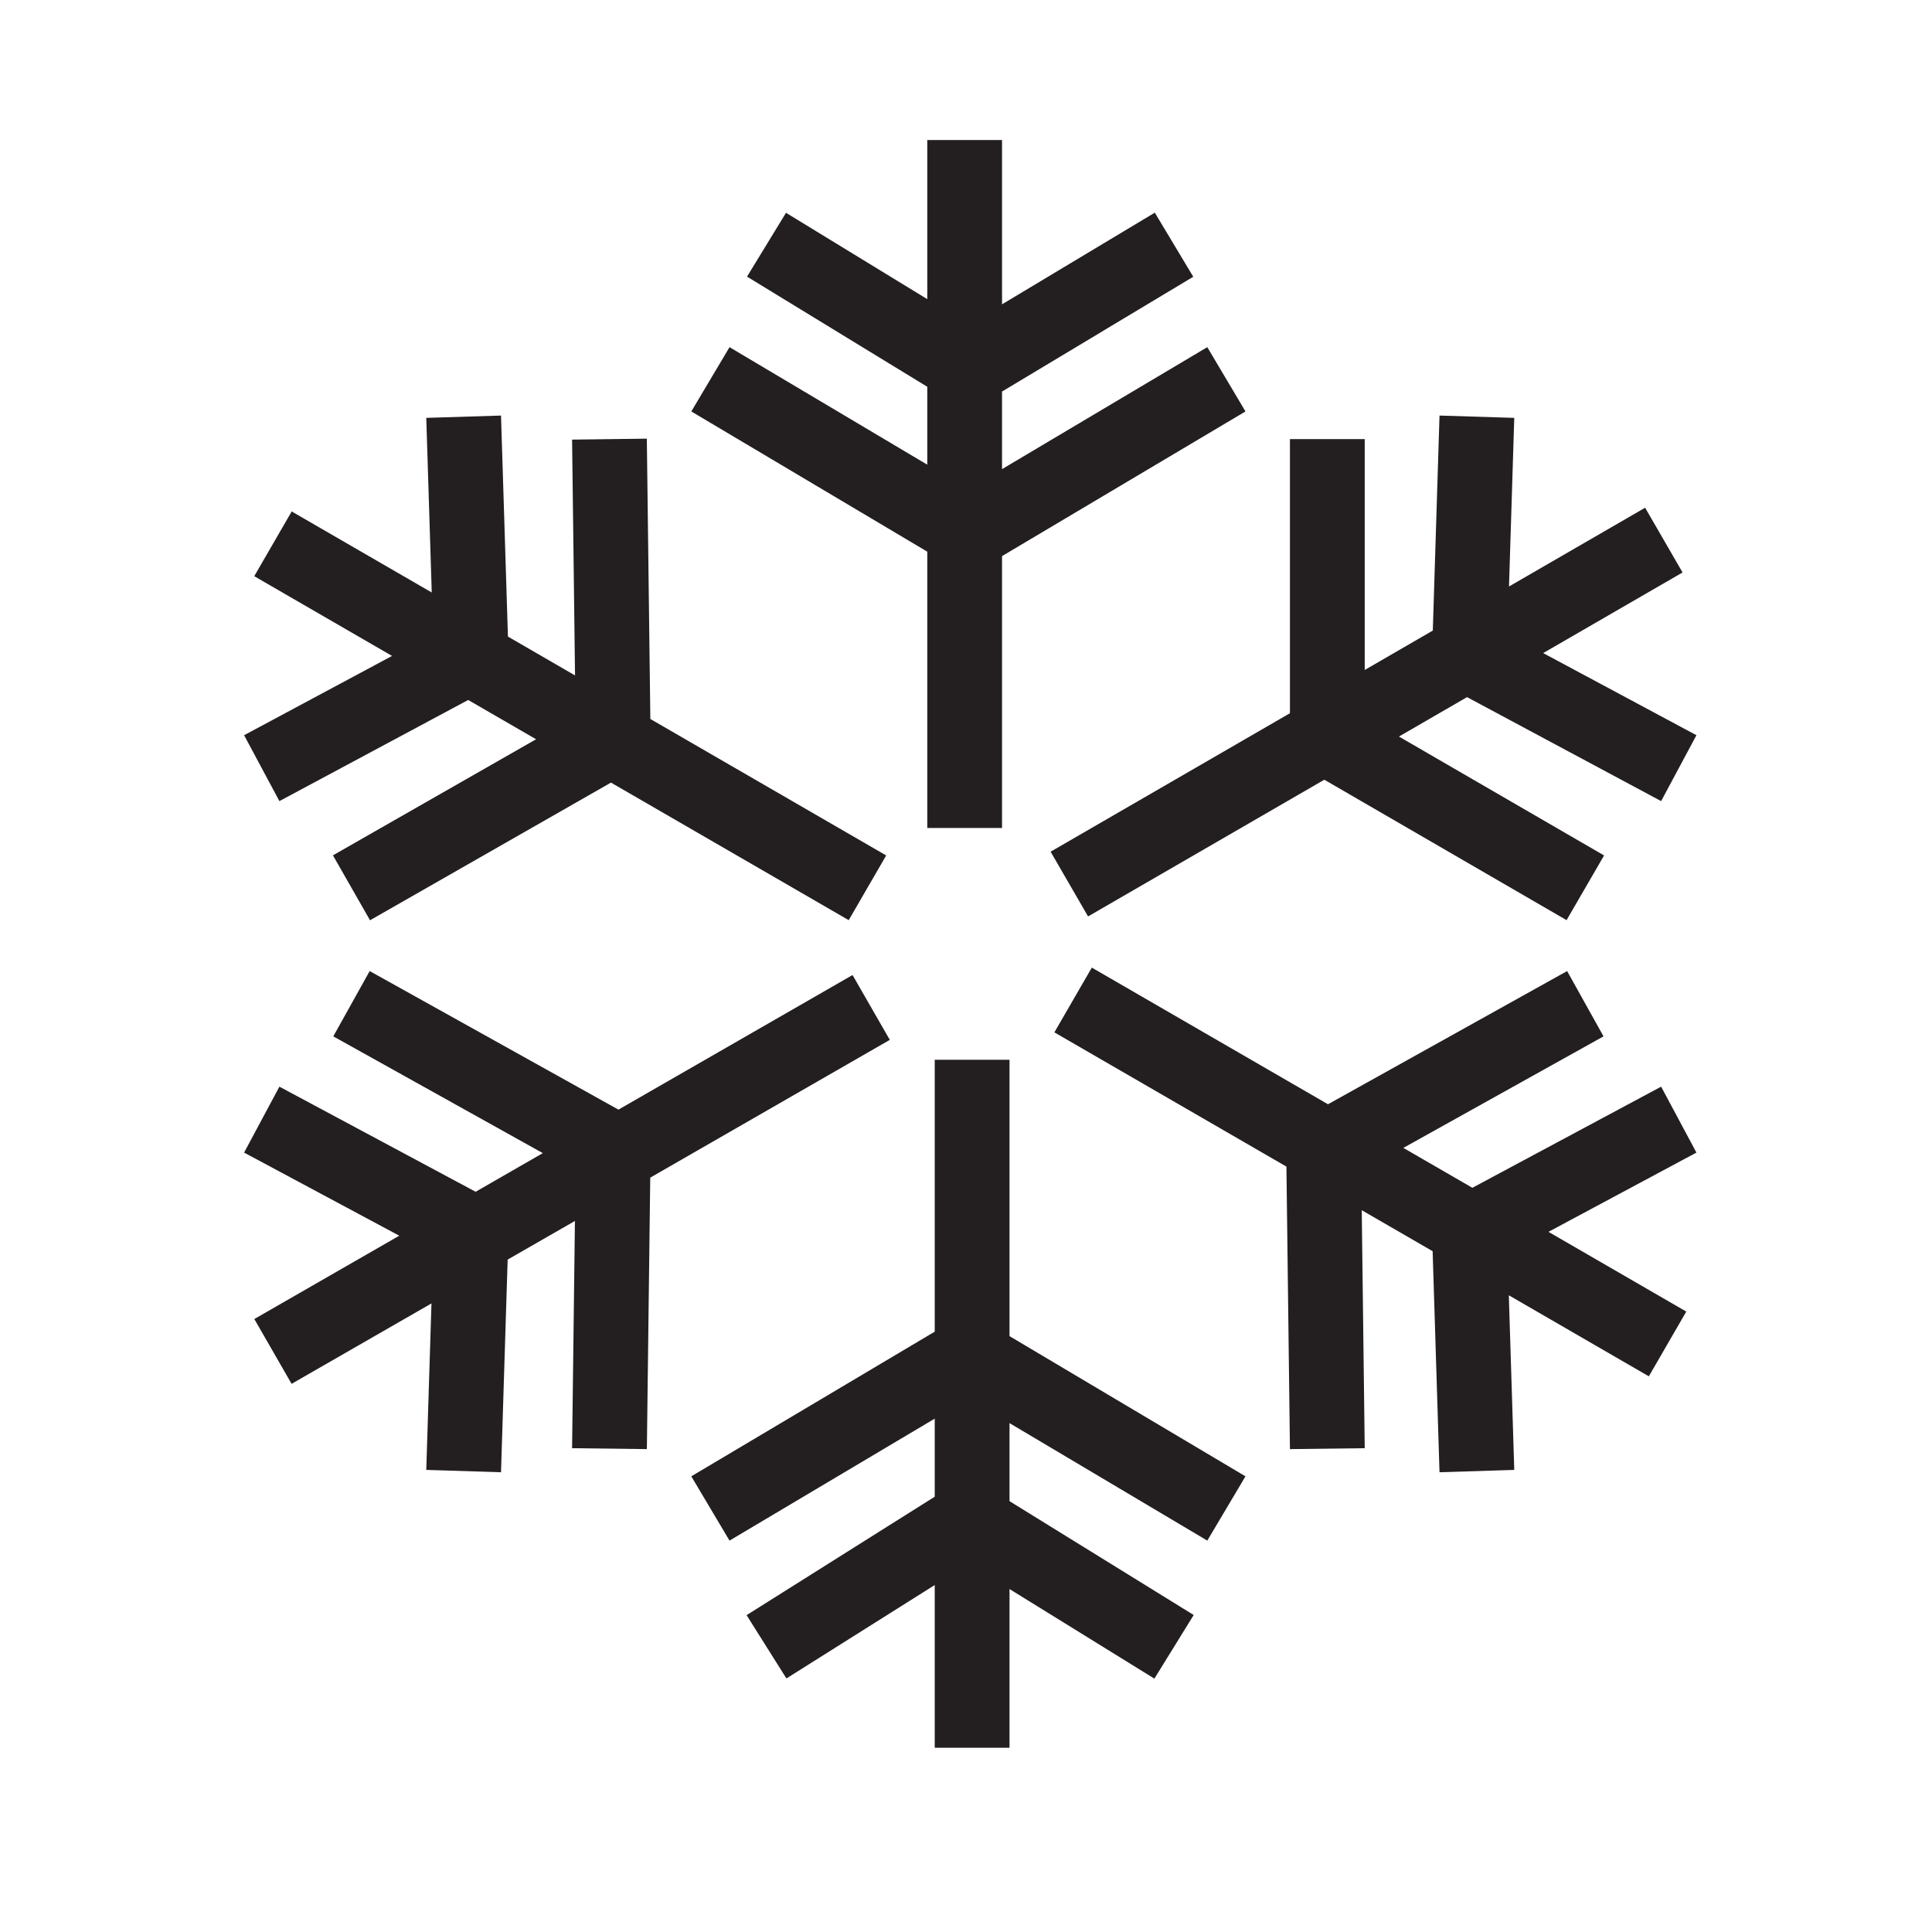
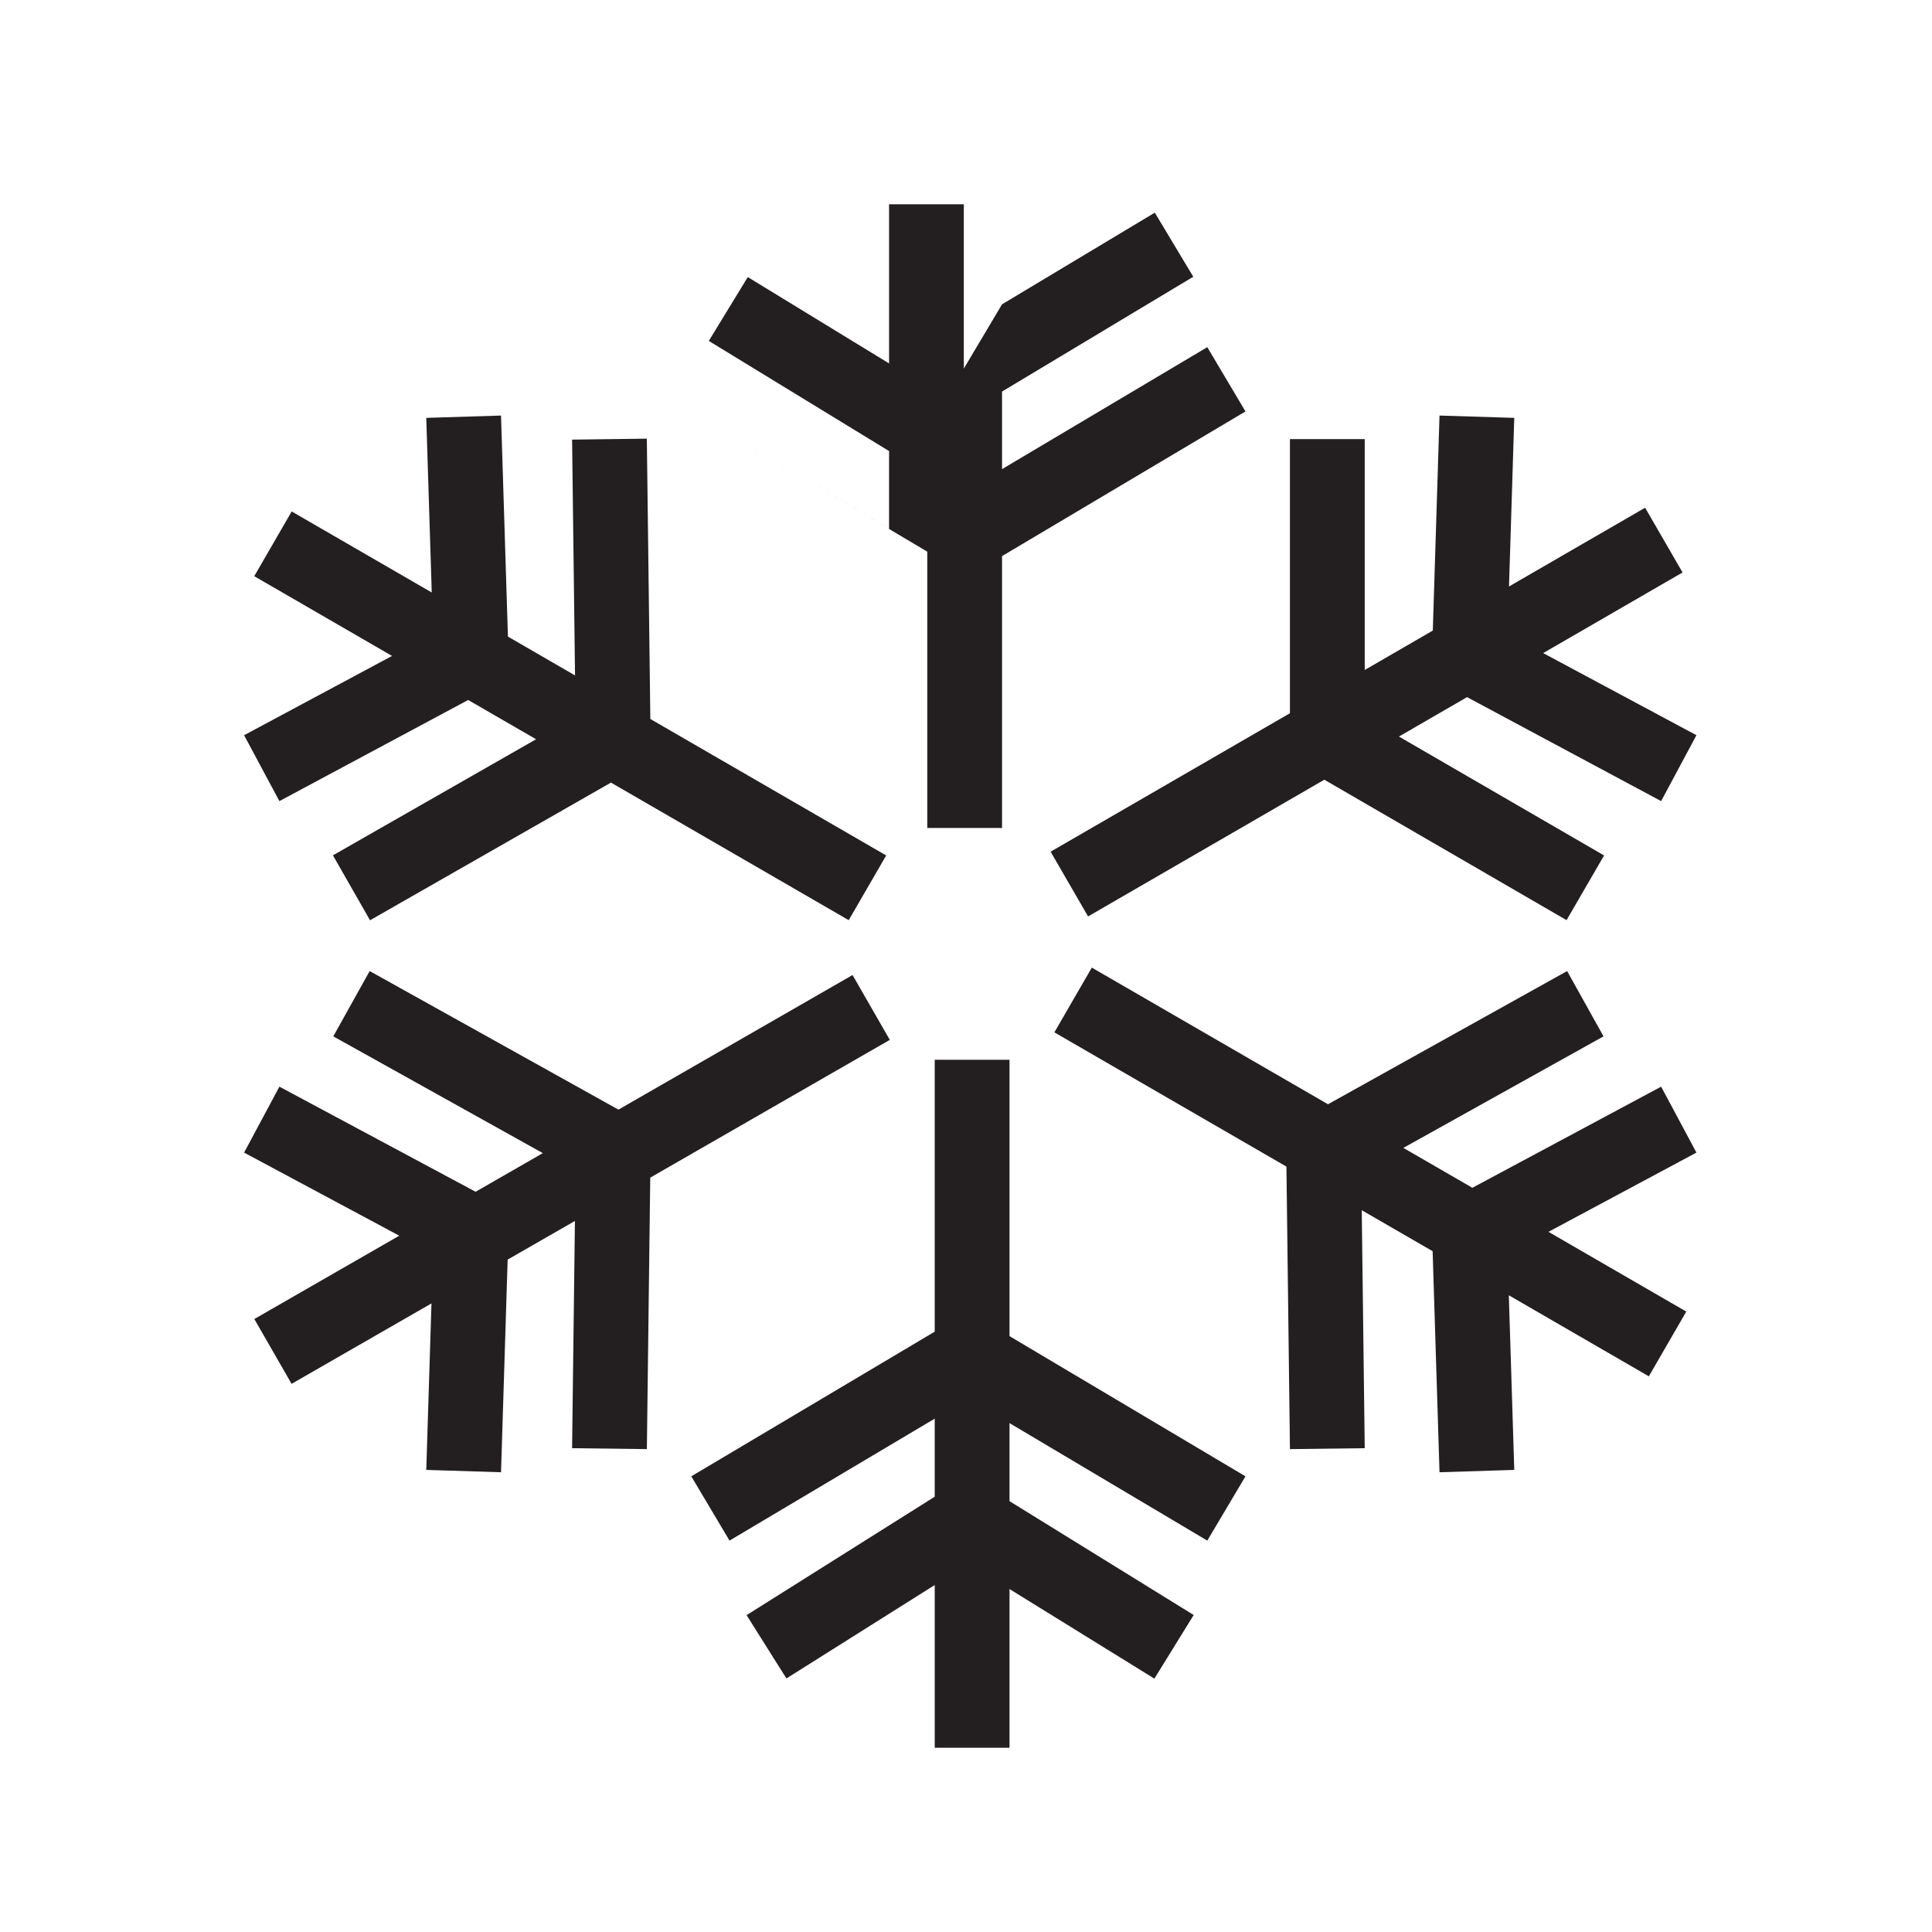
<svg xmlns="http://www.w3.org/2000/svg" width="100%" height="100%" viewBox="0 0 55 55" version="1.1" xml:space="preserve" style="fill-rule:evenodd;clip-rule:evenodd;stroke-linejoin:round;stroke-miterlimit:2;">
-   <rect id="Cooling" x="0.477" y="0.084" width="54" height="54" style="fill:none;" />
-   <path d="M28.739,38.037l6.717,3.991l-1.087,1.83l-5.63,-3.345l0,2.222l5.243,3.241l-1.119,1.811l-4.124,-2.55l0,4.518l-2.129,0l0,-4.632l-4.222,2.659l-1.134,-1.802l5.356,-3.372l0,-2.222l-5.842,3.472l-1.088,-1.83l6.93,-4.118l0,-7.74l2.129,0l0,7.867Zm-11.133,-6.448l6.664,-3.832c0.354,0.616 0.708,1.231 1.061,1.846l-6.82,3.922l-0.096,7.728l-2.129,-0.026l0.081,-6.469l-1.915,1.1l-0.189,6.054l-2.128,-0.067l0.148,-4.739l-3.982,2.289l-1.061,-1.845l4.126,-2.372l-4.417,-2.366l1.005,-1.877l5.586,2.992l1.913,-1.1l-5.965,-3.324l1.036,-1.859l7.082,3.945Zm20.199,-0.153l6.808,-3.792c0.345,0.62 0.69,1.24 1.036,1.859l-5.698,3.175l1.964,1.136l5.374,-2.879c0.335,0.626 0.67,1.251 1.005,1.877l-4.212,2.256l3.923,2.27l-1.066,1.843l-3.986,-2.307l0.155,4.971l-2.128,0.067l-0.196,-6.293l-2.018,-1.167l0.085,6.775l-2.129,0.026l-0.1,-8.042l-6.606,-3.822l1.066,-1.843l6.723,3.89Zm-23.345,-13.314l1.91,1.106l-0.084,-6.713l2.128,-0.027l0.1,7.98l6.714,3.885l-1.067,1.842l-6.768,-3.916l-6.859,3.919l-1.056,-1.848l5.783,-3.305l-1.933,-1.118l-5.374,2.879l-1.005,-1.876l4.212,-2.257l-3.923,-2.27l1.066,-1.843l3.987,2.307l-0.156,-4.971l2.128,-0.066l0.197,6.292Zm26.329,-0.171l0.191,-6.121c0.709,0.022 1.419,0.044 2.128,0.066l-0.15,4.8l3.875,-2.242c0.355,0.614 0.711,1.228 1.066,1.843l-3.968,2.295l4.363,2.338l-1.005,1.876l-5.525,-2.96l-1.939,1.122l5.84,3.385l-1.068,1.842l-6.896,-3.998l-6.726,3.892l-1.066,-1.843l6.813,-3.942l0,-7.803l2.129,0l0,6.572l1.938,-1.122Zm-12.263,-9.288l4.349,-2.609c0.365,0.608 0.73,1.217 1.095,1.825l-5.444,3.267l0,2.209l5.843,-3.472c0.362,0.61 0.725,1.22 1.087,1.83l-6.93,4.118l0,7.74l-2.128,0l0,-7.866l-6.718,-3.992l1.088,-1.83l5.63,3.346l0,-2.218l-5.132,-3.136l1.11,-1.817l4.022,2.458l0,-4.53l2.128,0l0,4.677Z" style="fill:#231f20;" />
+   <path d="M28.739,38.037l6.717,3.991l-1.087,1.83l-5.63,-3.345l0,2.222l5.243,3.241l-1.119,1.811l-4.124,-2.55l0,4.518l-2.129,0l0,-4.632l-4.222,2.659l-1.134,-1.802l5.356,-3.372l0,-2.222l-5.842,3.472l-1.088,-1.83l6.93,-4.118l0,-7.74l2.129,0l0,7.867Zm-11.133,-6.448l6.664,-3.832c0.354,0.616 0.708,1.231 1.061,1.846l-6.82,3.922l-0.096,7.728l-2.129,-0.026l0.081,-6.469l-1.915,1.1l-0.189,6.054l-2.128,-0.067l0.148,-4.739l-3.982,2.289l-1.061,-1.845l4.126,-2.372l-4.417,-2.366l1.005,-1.877l5.586,2.992l1.913,-1.1l-5.965,-3.324l1.036,-1.859l7.082,3.945Zm20.199,-0.153l6.808,-3.792c0.345,0.62 0.69,1.24 1.036,1.859l-5.698,3.175l1.964,1.136l5.374,-2.879c0.335,0.626 0.67,1.251 1.005,1.877l-4.212,2.256l3.923,2.27l-1.066,1.843l-3.986,-2.307l0.155,4.971l-2.128,0.067l-0.196,-6.293l-2.018,-1.167l0.085,6.775l-2.129,0.026l-0.1,-8.042l-6.606,-3.822l1.066,-1.843l6.723,3.89Zm-23.345,-13.314l1.91,1.106l-0.084,-6.713l2.128,-0.027l0.1,7.98l6.714,3.885l-1.067,1.842l-6.768,-3.916l-6.859,3.919l-1.056,-1.848l5.783,-3.305l-1.933,-1.118l-5.374,2.879l-1.005,-1.876l4.212,-2.257l-3.923,-2.27l1.066,-1.843l3.987,2.307l-0.156,-4.971l2.128,-0.066l0.197,6.292Zm26.329,-0.171l0.191,-6.121c0.709,0.022 1.419,0.044 2.128,0.066l-0.15,4.8l3.875,-2.242c0.355,0.614 0.711,1.228 1.066,1.843l-3.968,2.295l4.363,2.338l-1.005,1.876l-5.525,-2.96l-1.939,1.122l5.84,3.385l-1.068,1.842l-6.896,-3.998l-6.726,3.892l-1.066,-1.843l6.813,-3.942l0,-7.803l2.129,0l0,6.572l1.938,-1.122Zm-12.263,-9.288l4.349,-2.609c0.365,0.608 0.73,1.217 1.095,1.825l-5.444,3.267l0,2.209l5.843,-3.472c0.362,0.61 0.725,1.22 1.087,1.83l-6.93,4.118l0,7.74l-2.128,0l0,-7.866l-6.718,-3.992l5.63,3.346l0,-2.218l-5.132,-3.136l1.11,-1.817l4.022,2.458l0,-4.53l2.128,0l0,4.677Z" style="fill:#231f20;" />
</svg>